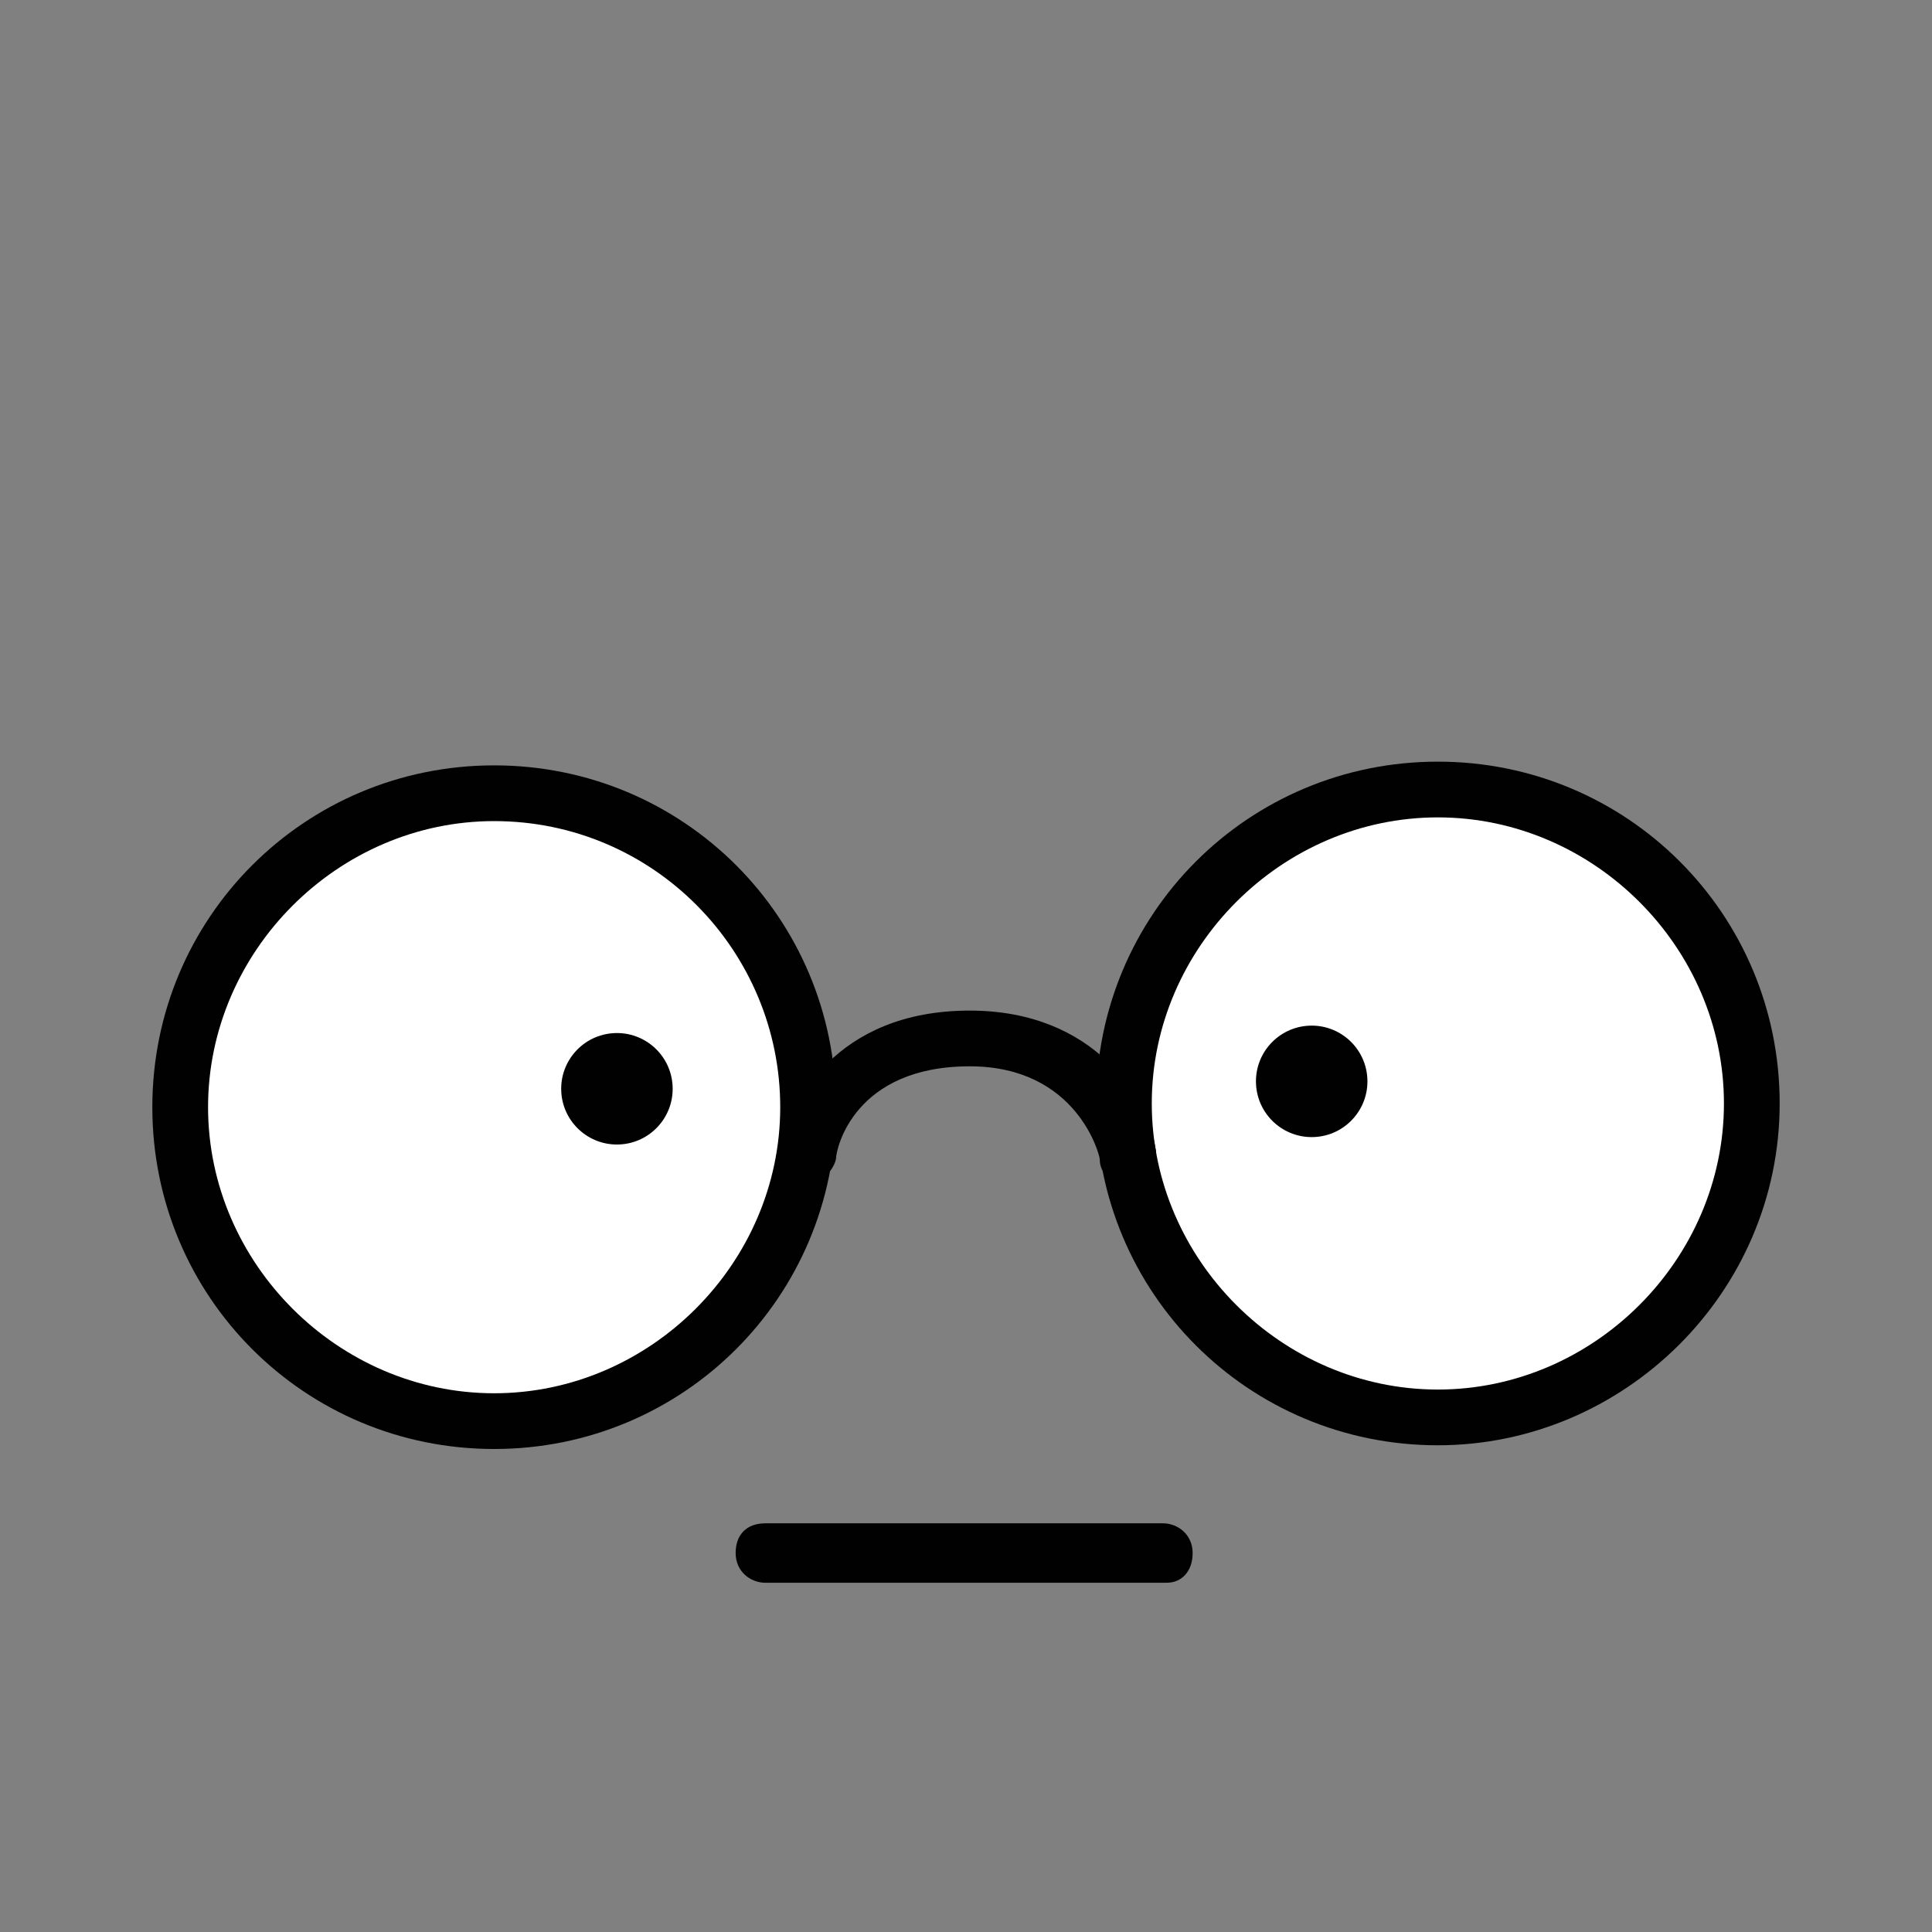
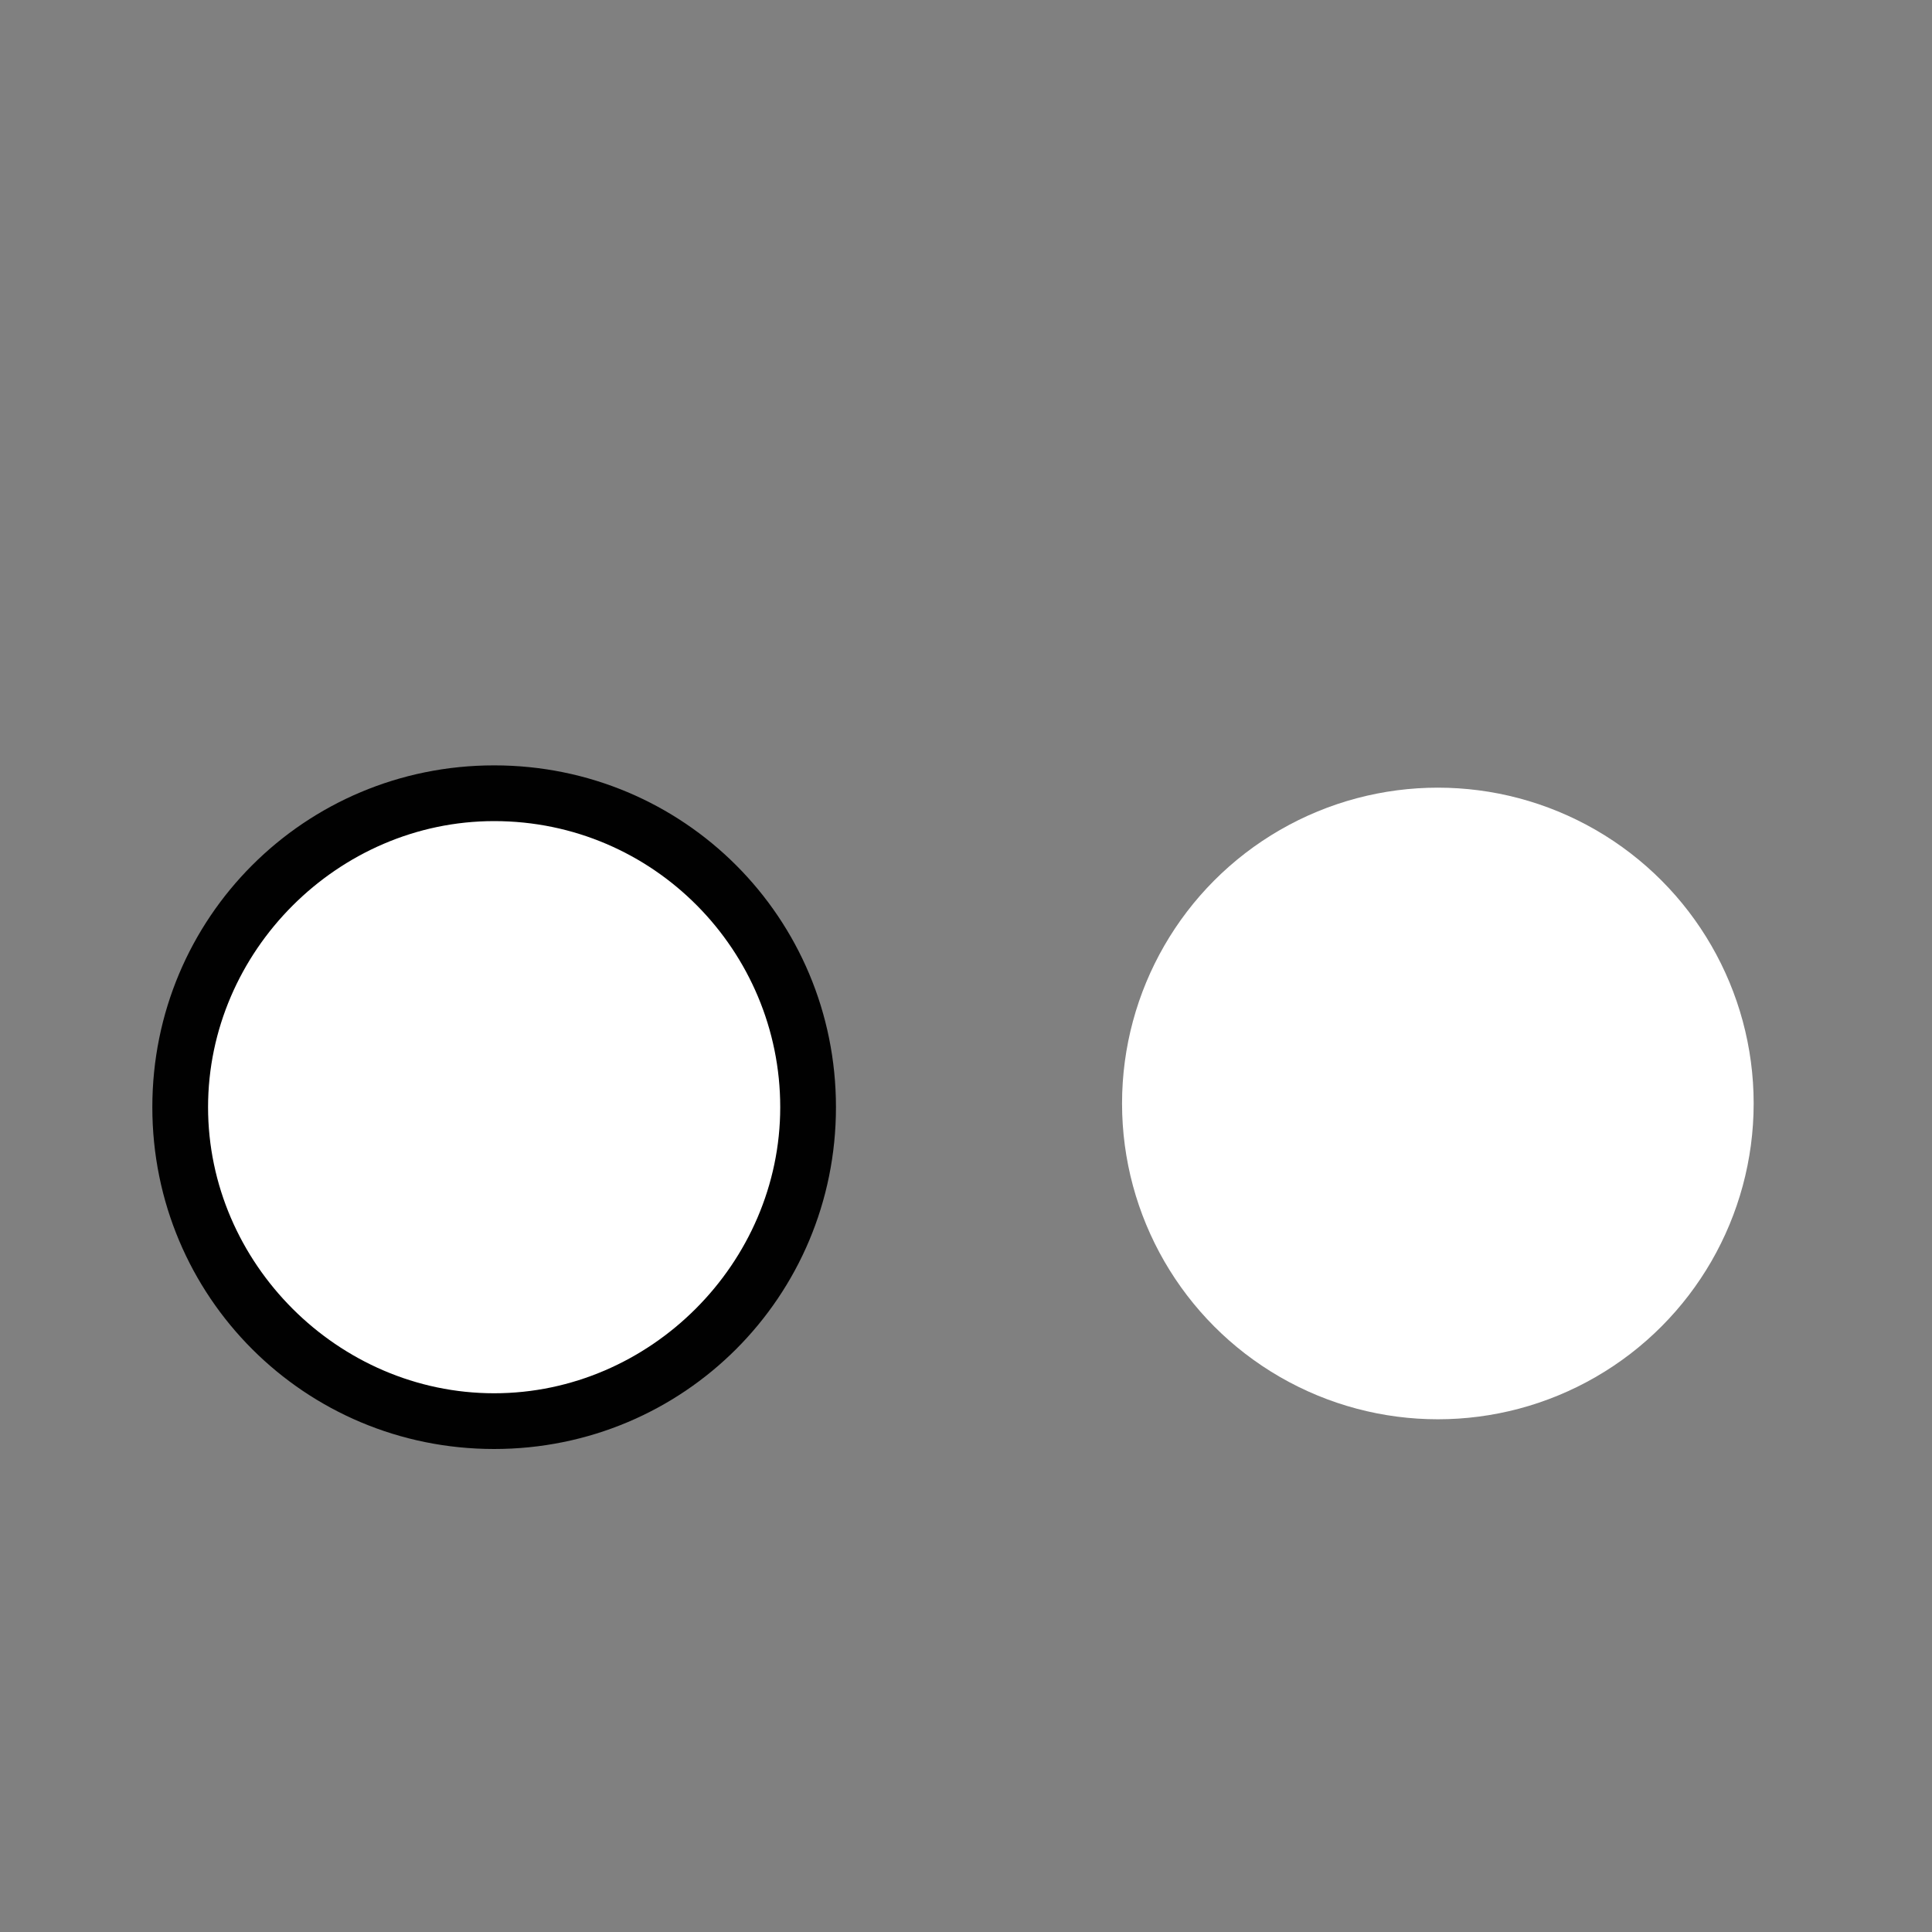
<svg xmlns="http://www.w3.org/2000/svg" version="1.1" id="Layer_1" x="0px" y="0px" viewBox="0 0 52 52" style="enable-background:new 0 0 52 52;" xml:space="preserve">
  <rect x="0" y="0" width="52" height="52" fill="#808080" stroke="none" />
  <style type="text/css">
	.st0{fill:#FFFFFF;}
	.st1{fill:#010101;}
</style>
  <g>
    <circle class="st0" cx="13.3" cy="29.8" r="8.5" />
    <path class="st1" d="M13.3,39c-5.1,0-9.2-4.1-9.2-9.2s4.1-9.2,9.2-9.2c5.1,0,9.2,4.1,9.2,9.2S18.4,39,13.3,39z M13.3,22.1   c-4.2,0-7.7,3.5-7.7,7.7s3.5,7.7,7.7,7.7c4.2,0,7.7-3.5,7.7-7.7S17.6,22.1,13.3,22.1z" />
  </g>
  <g>
    <circle class="st0" cx="38.7" cy="29.7" r="8.5" />
-     <path class="st1" d="M38.7,38.9c-5.1,0-9.2-4.1-9.2-9.2s4.1-9.2,9.2-9.2c5.1,0,9.2,4.1,9.2,9.2S43.7,38.9,38.7,38.9z M38.7,22   c-4.2,0-7.7,3.5-7.7,7.7s3.5,7.7,7.7,7.7c4.2,0,7.7-3.5,7.7-7.7S42.9,22,38.7,22z" />
  </g>
  <g>
-     <ellipse transform="matrix(0.999 -4.861069e-002 4.861069e-002 0.999 -1.403 0.841)" class="st1" cx="16.6" cy="29.3" rx="1.5" ry="1.5" />
-   </g>
+     </g>
  <g>
-     <ellipse transform="matrix(0.999 -4.861069e-002 4.861069e-002 0.999 -1.375 1.75)" class="st1" cx="35.3" cy="29.1" rx="1.5" ry="1.5" />
-   </g>
+     </g>
  <g>
-     <path class="st1" d="M31.4,42.6H20.6c-0.4,0-0.8-0.3-0.8-0.8s0.3-0.8,0.8-0.8h10.7c0.4,0,0.8,0.3,0.8,0.8S31.8,42.6,31.4,42.6z" />
-   </g>
+     </g>
  <g>
-     <path class="st1" d="M30.3,31.8c-0.4,0-0.7-0.2-0.7-0.6c0-0.1-0.6-2.5-3.5-2.5c-3.1,0-3.6,2.2-3.6,2.5c-0.1,0.4-0.5,0.7-0.9,0.6   c-0.4-0.1-0.7-0.4-0.6-0.8c0.2-1.3,1.5-3.8,5.1-3.8c3.4,0,4.8,2.4,5,3.7c0.1,0.4-0.2,0.8-0.6,0.9C30.4,31.8,30.4,31.8,30.3,31.8z" />
-   </g>
+     </g>
</svg>